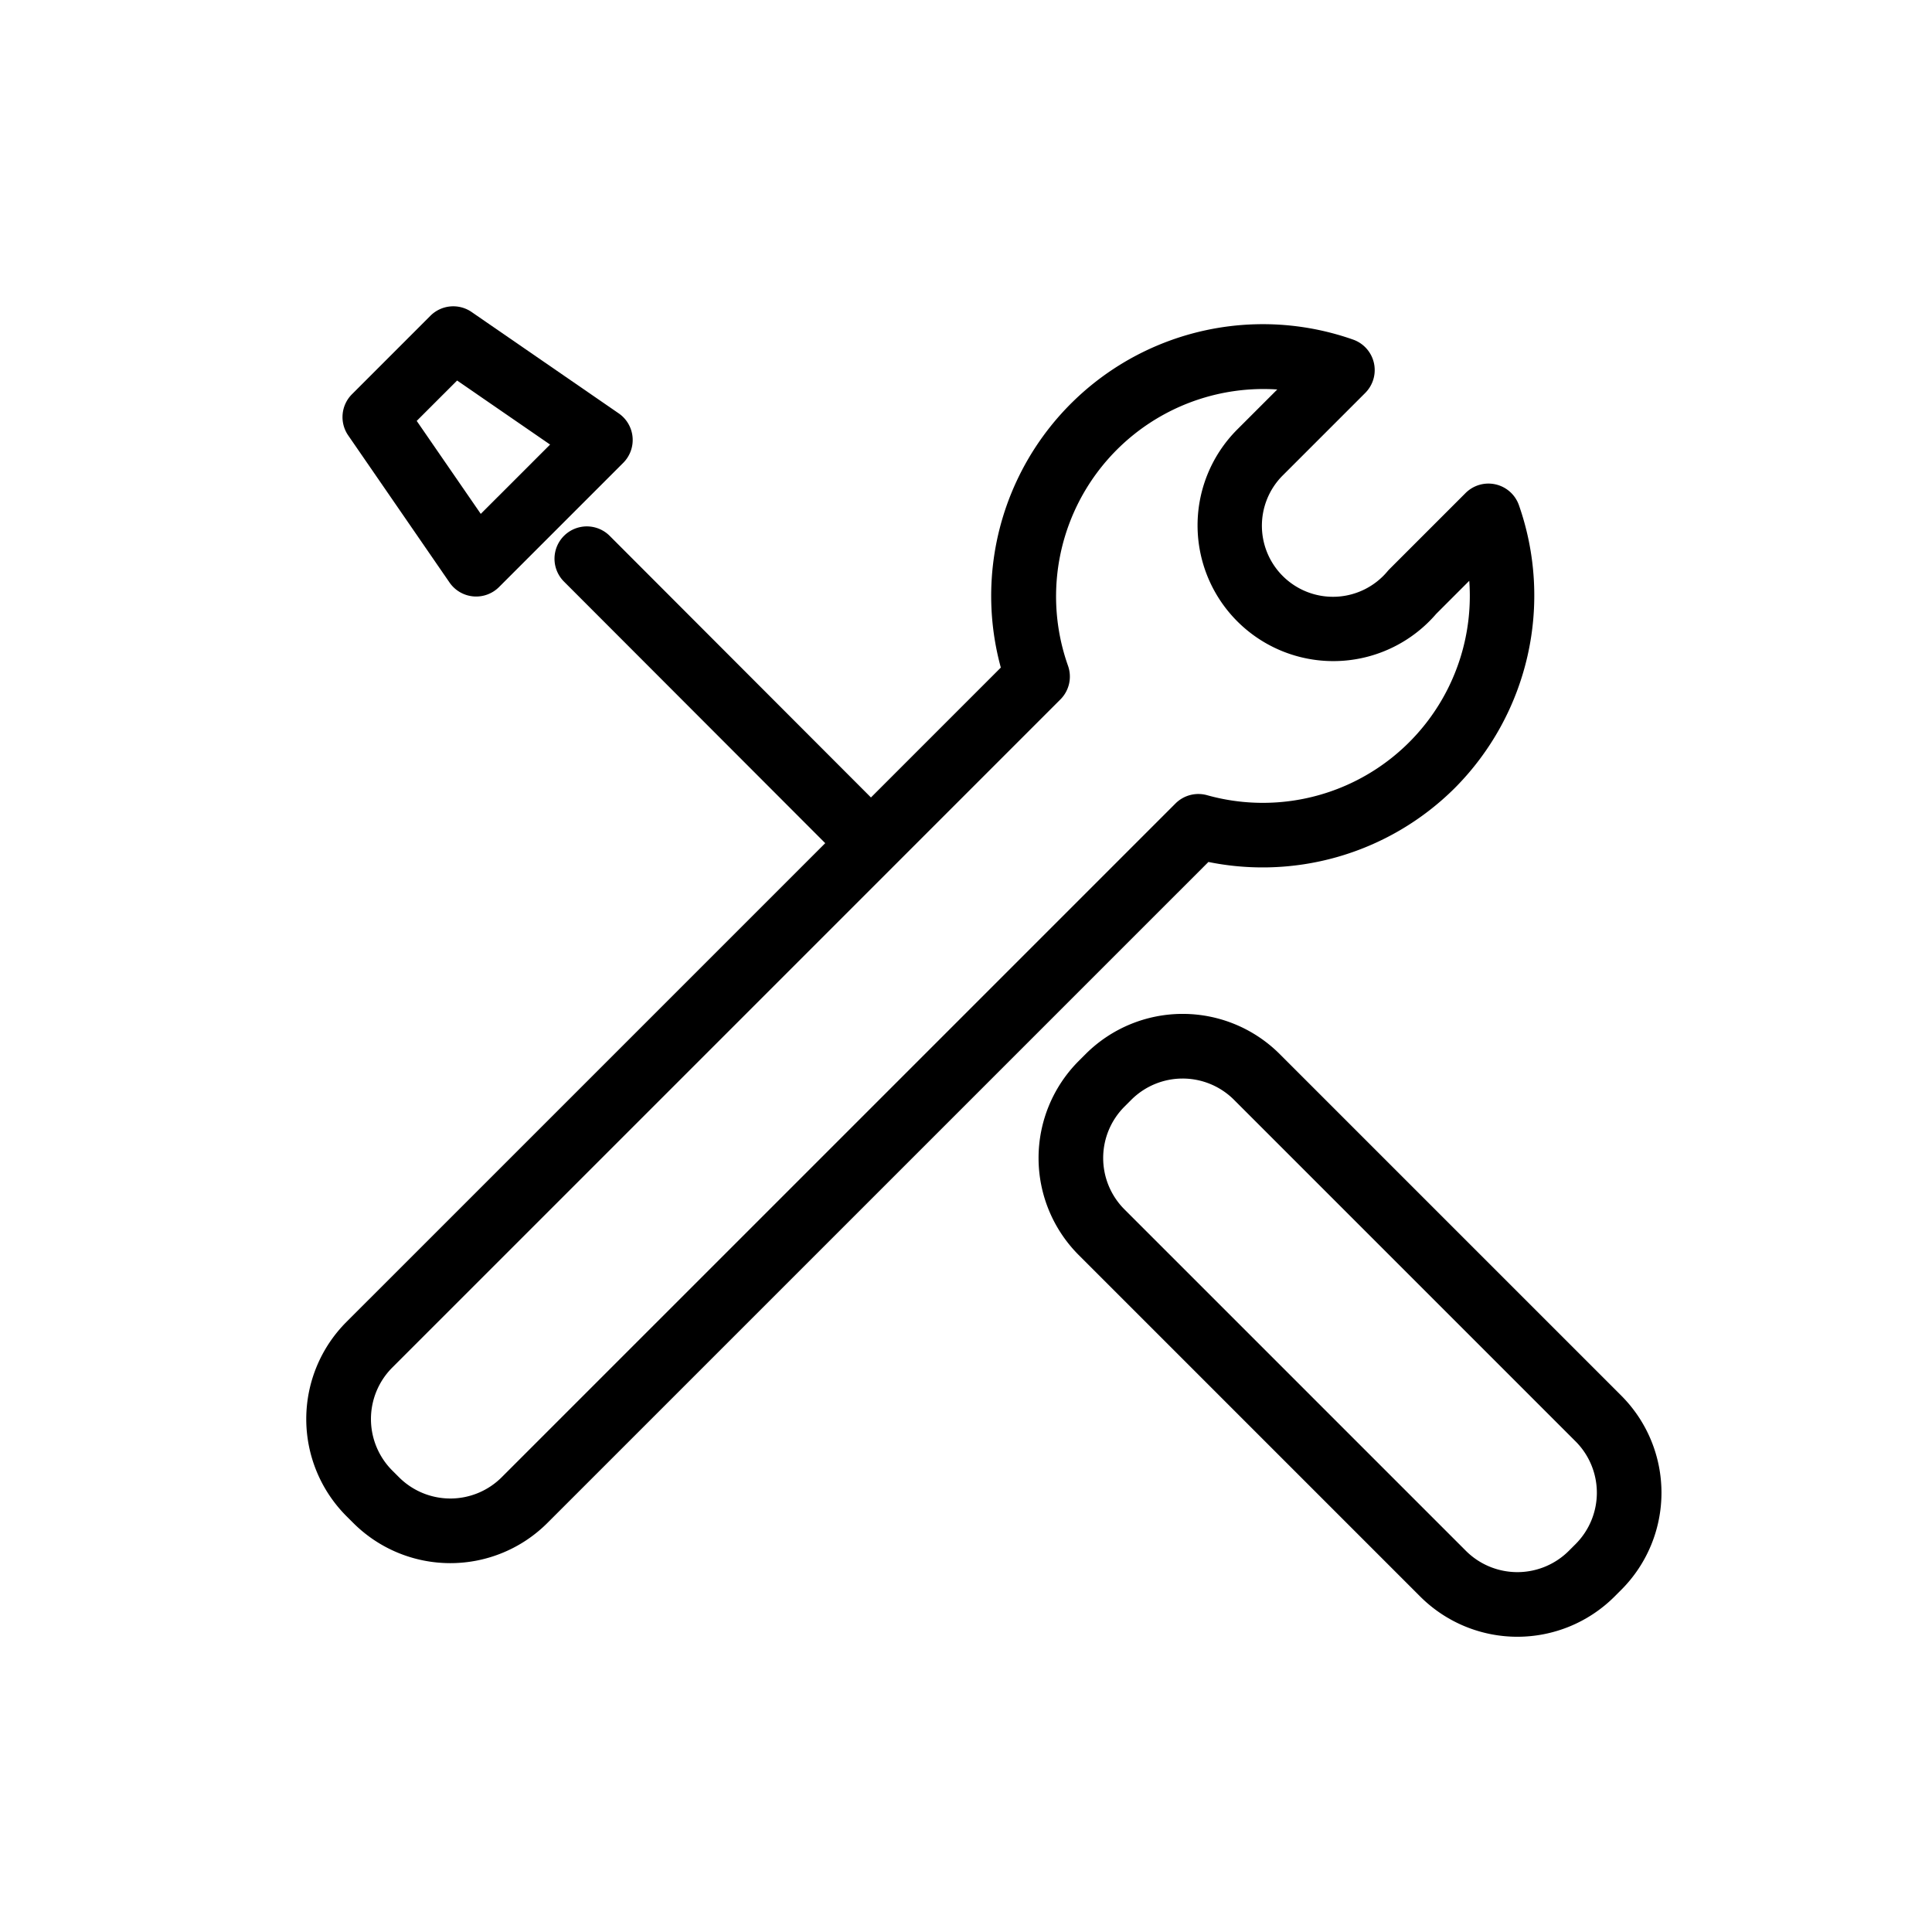
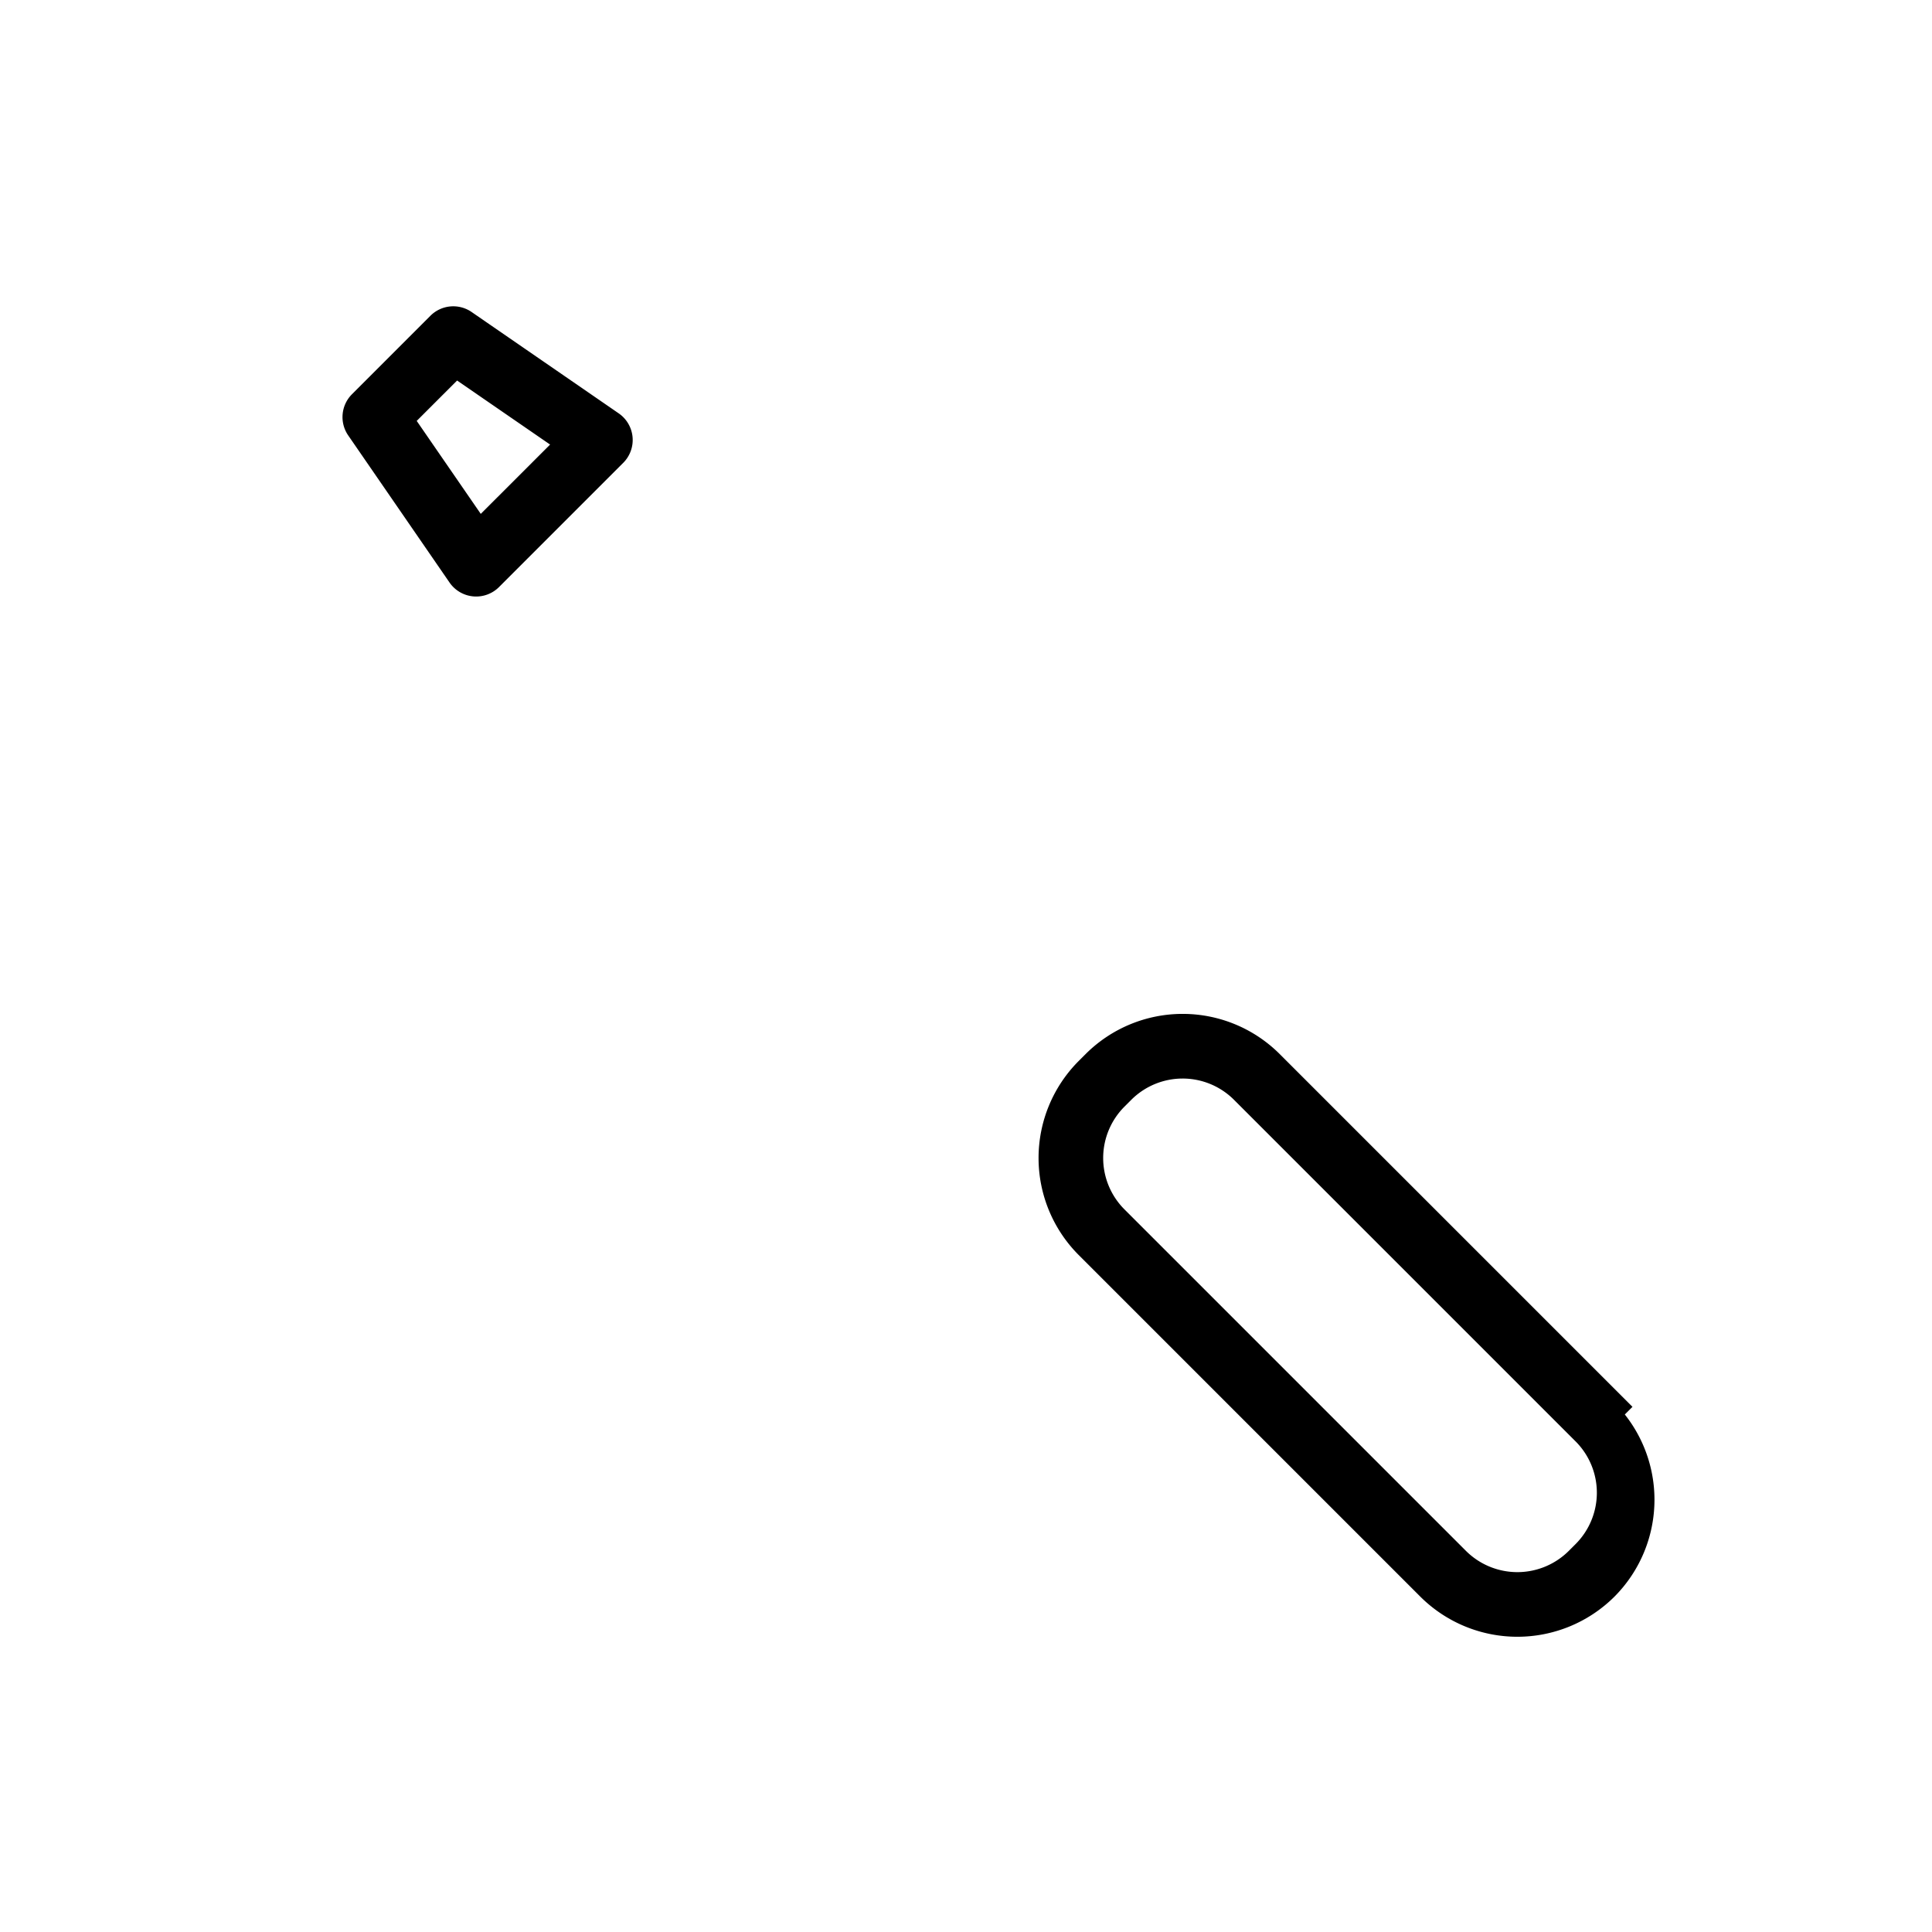
<svg xmlns="http://www.w3.org/2000/svg" width="80" height="80" fill="none">
-   <path d="M59.785 32.166a10.653 10.653 0 002.497-11.033.689.689 0 00-1.136-.258l-3.15 3.15a.687.687 0 00-.042.046 3.593 3.593 0 11-5.298-4.844l3.415-3.415a.688.688 0 00-.258-1.137A10.6 10.6 0 0042.174 27.83l-6.11 6.111-11.277-11.292h0a.688.688 0 10-.975.973L35.09 34.914 14.8 55.203h0a5.041 5.041 0 000 7.113l.291.29a5.036 5.036 0 007.113 0L49.83 34.981a10.623 10.623 0 009.955-2.815h0zm-10.65 1.563L21.23 61.633a3.658 3.658 0 01-5.165-.001l-.29-.29h0a3.665 3.665 0 010-5.165L43.45 28.502a.689.689 0 00.161-.718 9.238 9.238 0 0110.658-12.117l-2.587 2.586a4.97 4.97 0 107.309 6.726l2.302-2.303a9.22 9.22 0 01-11.486 10.877.689.689 0 00-.672.176h0z" fill="#000" stroke="#000" stroke-width="1.3" />
-   <path d="M66.678 58.254l-14.15-14.15h0a5.035 5.035 0 00-7.113 0l-.29.29v0a5.036 5.036 0 000 7.113l14.15 14.15a5.043 5.043 0 007.113 0l.29-.29a5.037 5.037 0 000-7.113h0zm-.974 6.14l-.29.29h0a3.666 3.666 0 01-5.166 0l-14.15-14.15h0a3.658 3.658 0 010-5.166v0l.29-.29a3.658 3.658 0 015.166 0l14.15 14.15a3.657 3.657 0 010 5.166zM19.15 23.753a.689.689 0 001.054.096l5.144-5.144a.689.689 0 00-.097-1.053l-6.091-4.197v0a.689.689 0 00-.878.08l-3.248 3.249h0a.688.688 0 00-.08.877l4.196 6.092zm-.3-8.839l4.94 3.402-3.975 3.974-3.402-4.938 2.438-2.438z" fill="#000" stroke="#000" stroke-width="1.3" />
+   <path d="M66.678 58.254l-14.15-14.15h0a5.035 5.035 0 00-7.113 0l-.29.29v0a5.036 5.036 0 000 7.113l14.15 14.15a5.043 5.043 0 007.113 0a5.037 5.037 0 000-7.113h0zm-.974 6.14l-.29.29h0a3.666 3.666 0 01-5.166 0l-14.15-14.15h0a3.658 3.658 0 010-5.166v0l.29-.29a3.658 3.658 0 015.166 0l14.15 14.15a3.657 3.657 0 010 5.166zM19.15 23.753a.689.689 0 001.054.096l5.144-5.144a.689.689 0 00-.097-1.053l-6.091-4.197v0a.689.689 0 00-.878.08l-3.248 3.249h0a.688.688 0 00-.08.877l4.196 6.092zm-.3-8.839l4.94 3.402-3.975 3.974-3.402-4.938 2.438-2.438z" fill="#000" stroke="#000" stroke-width="1.3" />
</svg>